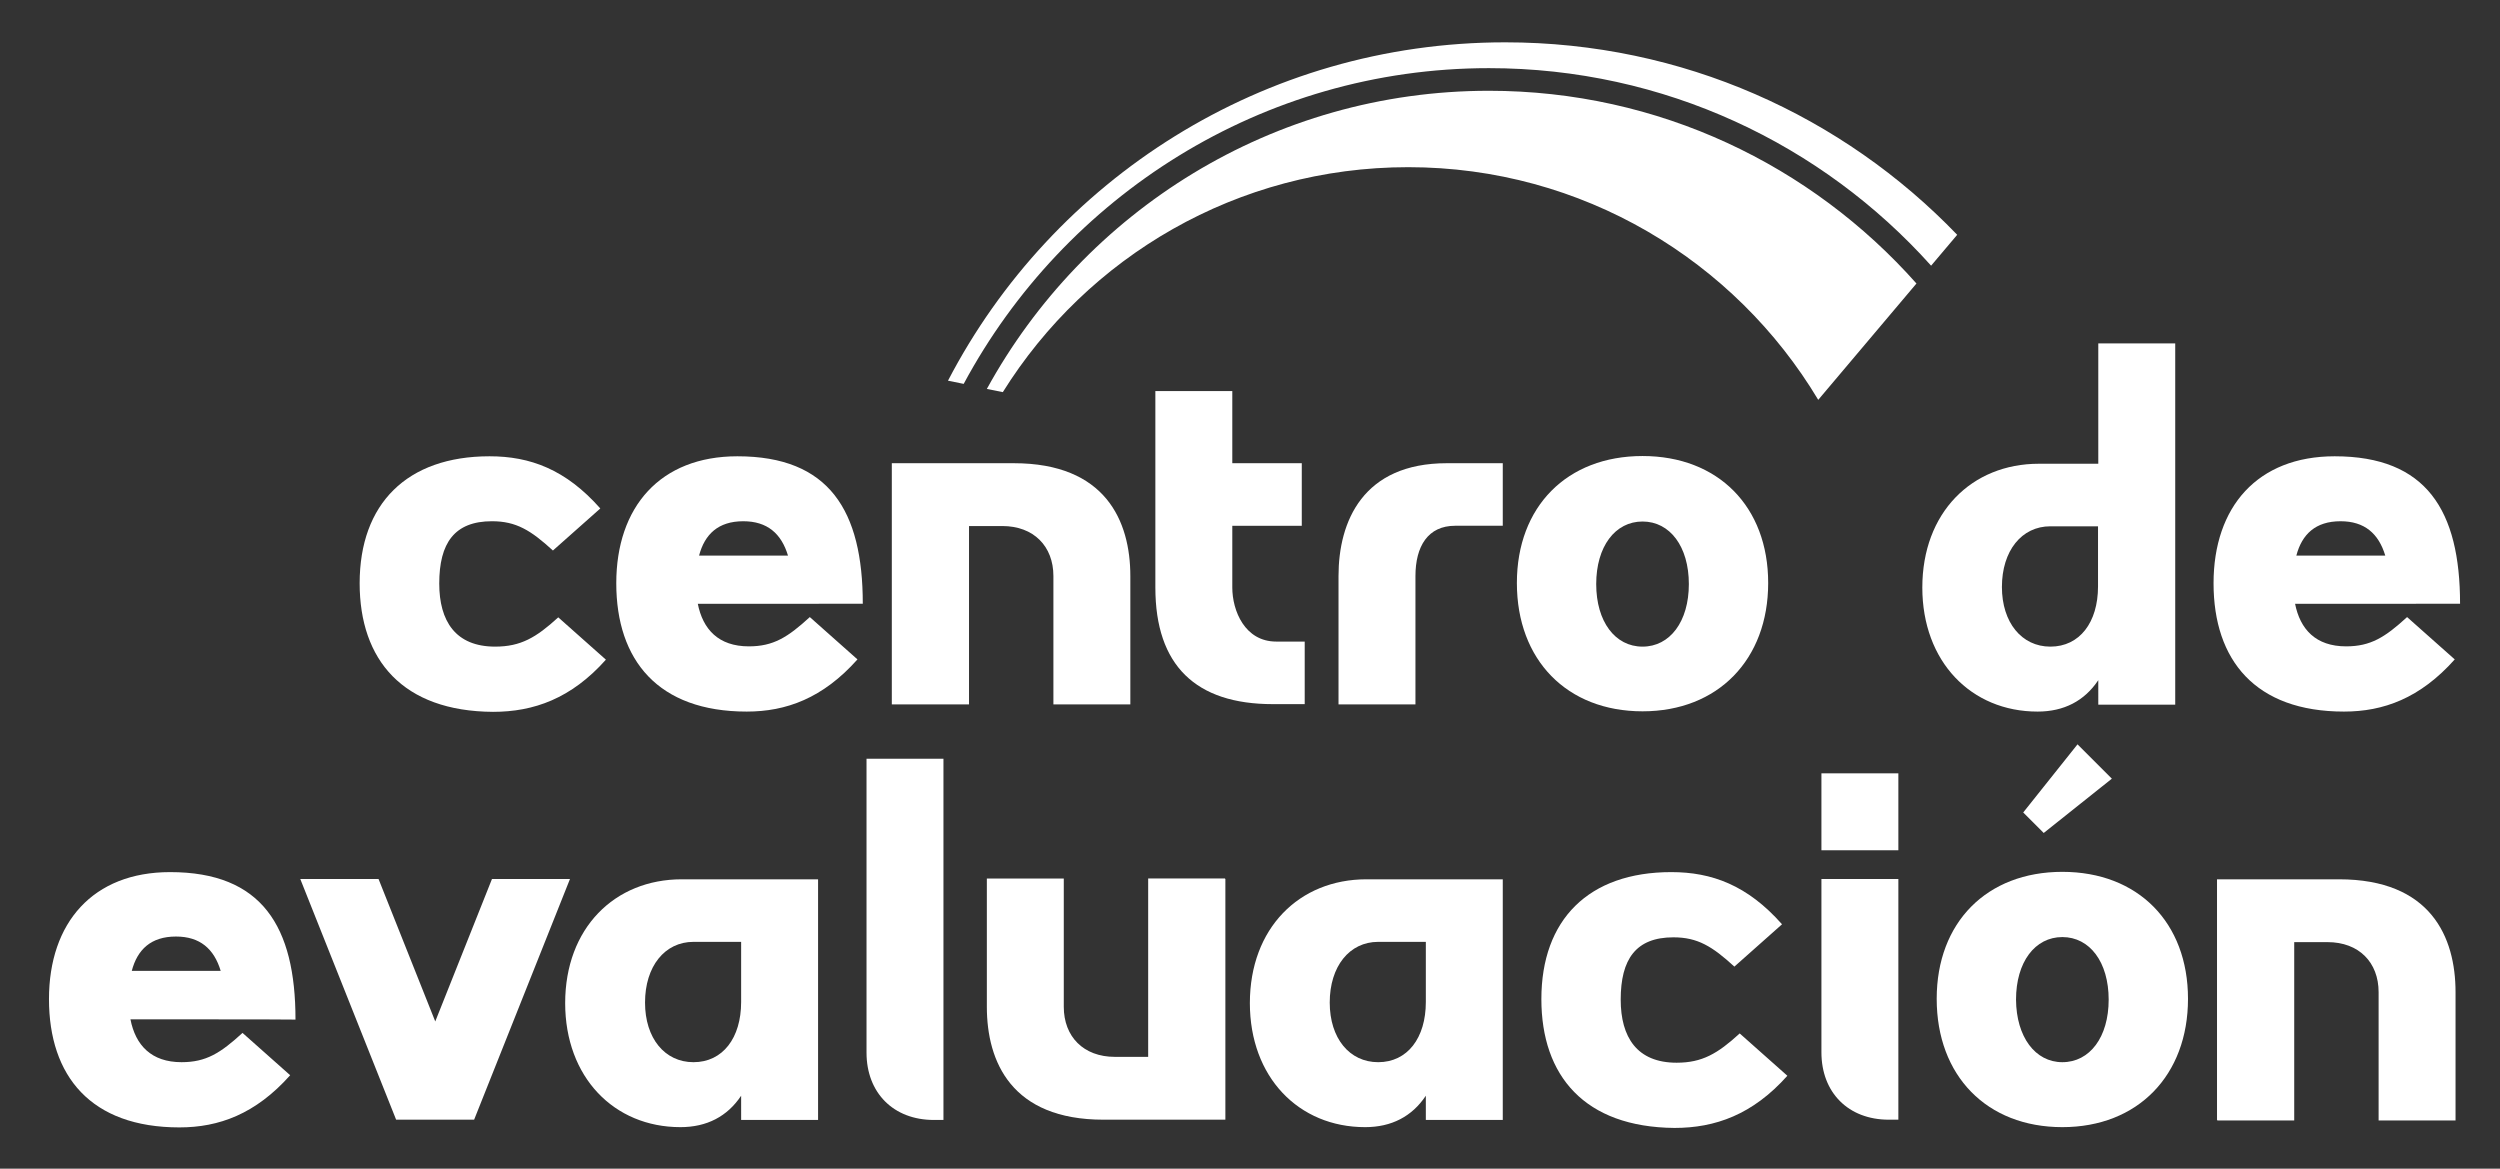
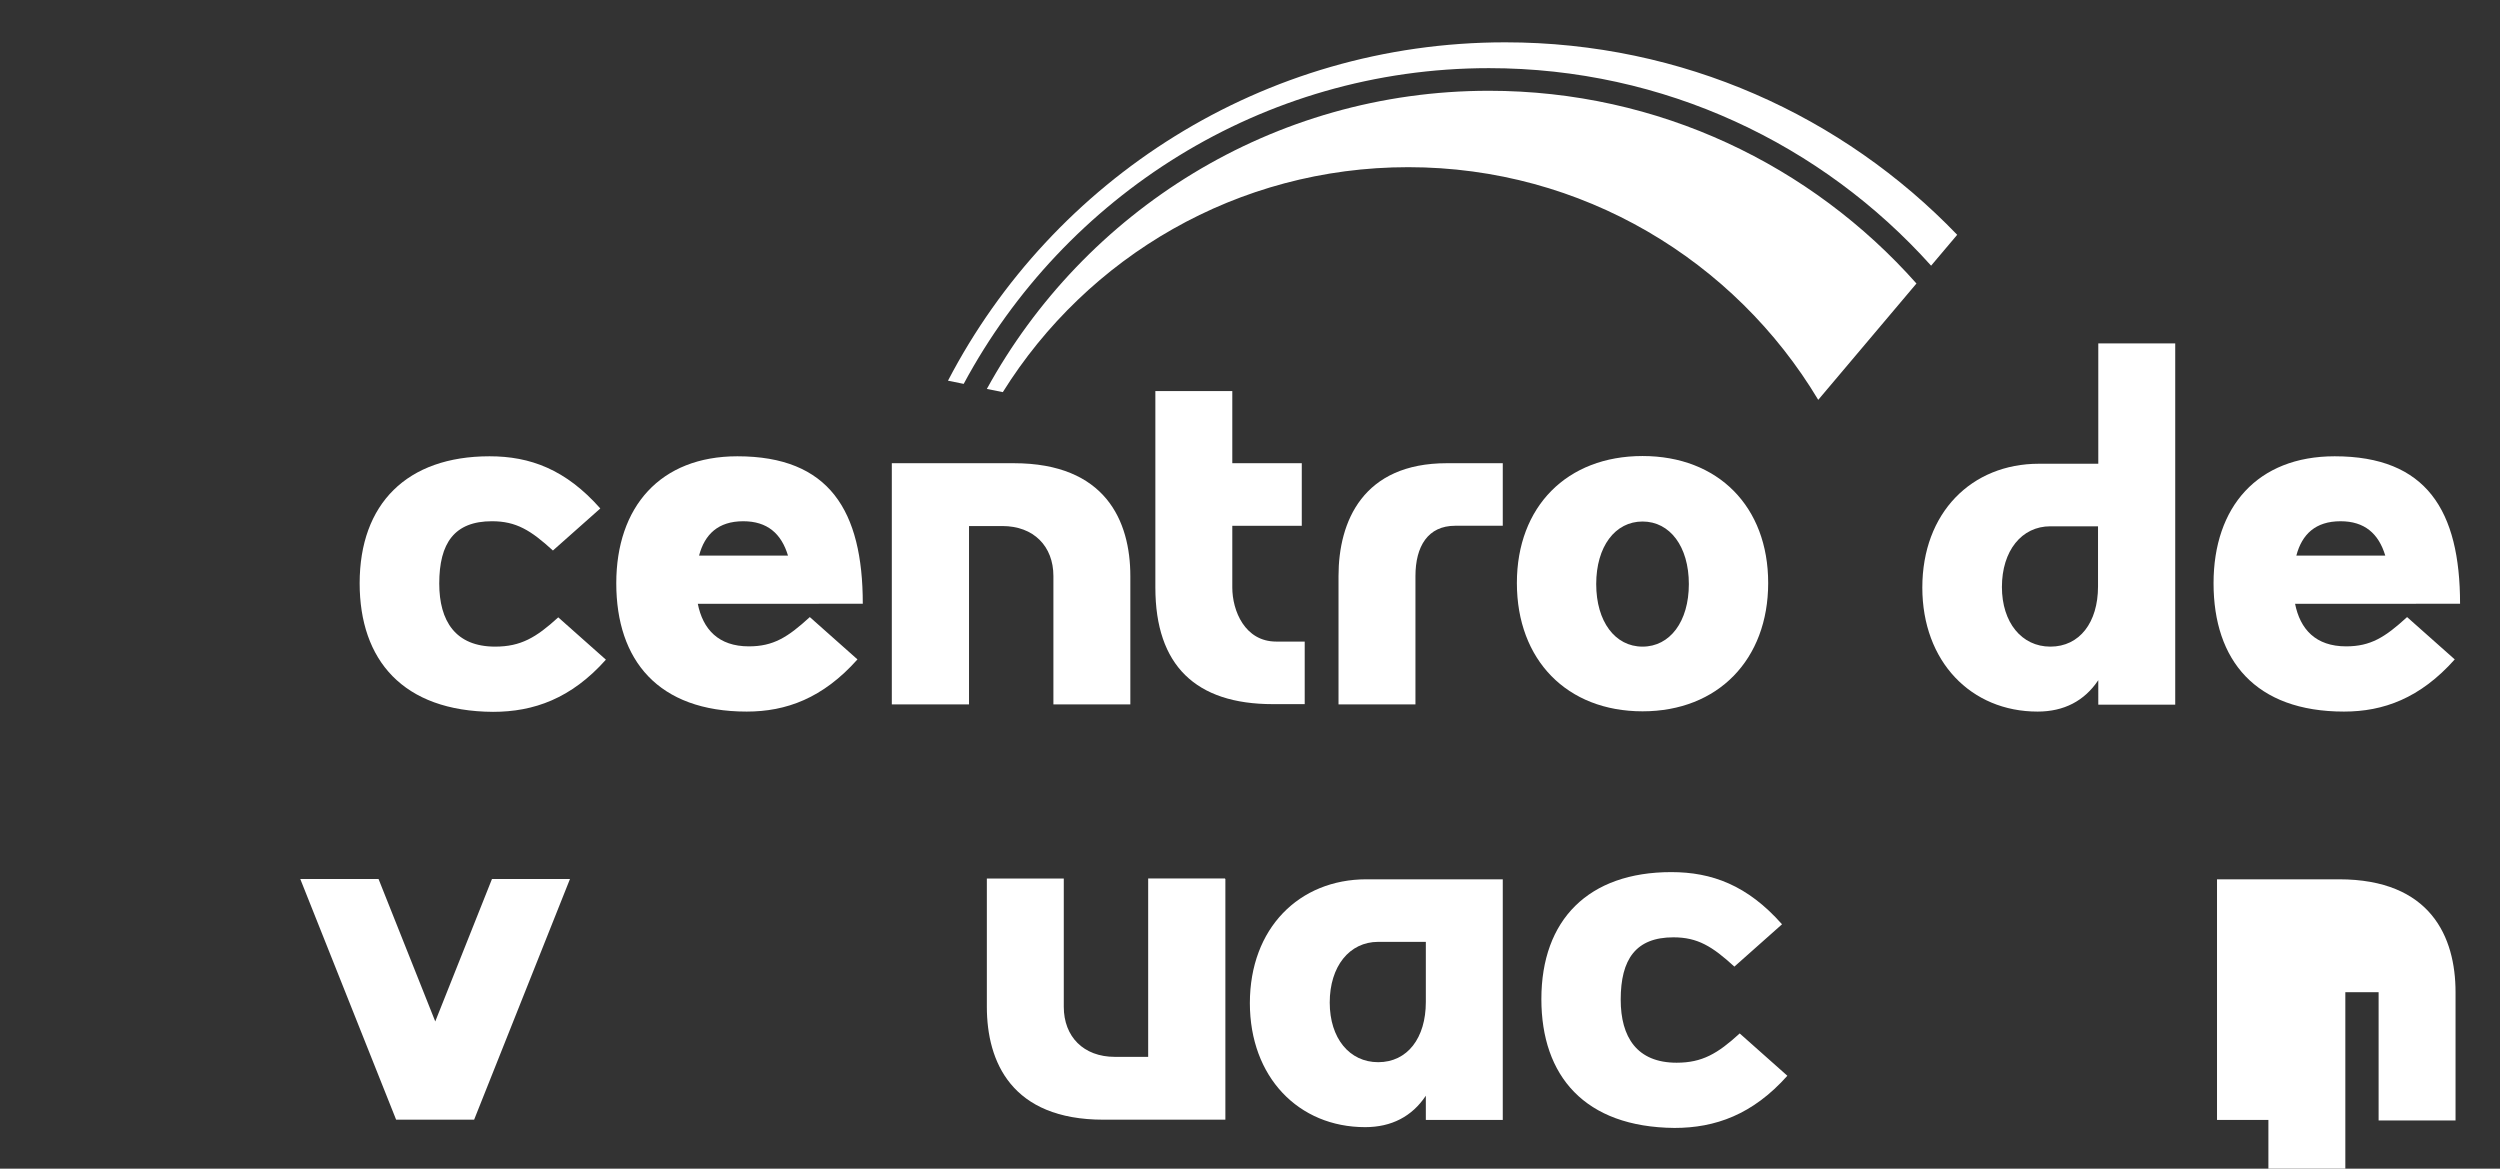
<svg xmlns="http://www.w3.org/2000/svg" version="1.1" id="Capa_1" x="0px" y="0px" viewBox="0 0 93.91 43.9" style="enable-background:new 0 0 93.91 43.9;" xml:space="preserve">
  <rect x="0" y="0" width="93.91" height="43.9" fill="#333333" stroke="none" />
  <style type="text/css">
	.st0{fill:#FFFFFF;}
</style>
  <g>
    <g>
      <g>
        <g>
          <path class="st0" d="M13.51,21.91c0-2.98,1.77-4.77,4.88-4.77c1.52,0,2.86,0.49,4.16,1.96l-1.78,1.58      c-0.83-0.76-1.38-1.1-2.29-1.1c-1.41,0-1.98,0.82-1.98,2.34c0,1.41,0.61,2.37,2.1,2.37c0.96,0,1.54-0.34,2.37-1.1l1.79,1.59      c-1.3,1.46-2.71,1.96-4.24,1.96C15.13,26.72,13.51,24.79,13.51,21.91z" />
          <path class="st0" d="M26.21,22.67c0.19,0.97,0.78,1.61,1.92,1.61c0.92,0,1.46-0.34,2.29-1.1l1.79,1.59      c-1.3,1.46-2.68,1.96-4.16,1.96c-3.33,0-4.9-1.93-4.9-4.82c0-2.87,1.65-4.77,4.55-4.77c3.45,0,4.71,2.04,4.71,5.54H26.21z       M29.6,20.87c-0.25-0.83-0.78-1.29-1.68-1.29c-0.94,0-1.45,0.49-1.66,1.29H29.6z" />
          <path class="st0" d="M33.5,26.45V17.4h4.58c3.45,0,4.38,2.17,4.38,4.24v4.82h-2.89v-4.82c0-1.12-0.74-1.88-1.92-1.88h-1.25v6.7      H33.5V26.45z" />
          <path class="st0" d="M47.81,26.45c-2.89,0-4.41-1.45-4.41-4.38v-7.38h2.89v2.71h2.61v2.35h-2.61v2.32      c0,0.87,0.47,2.03,1.65,2.03h1.07v2.35h-1.2V26.45z" />
          <path class="st0" d="M53.17,21.64v4.82h-2.89v-4.82c0-2.06,0.92-4.24,4.07-4.24h2.1v2.35h-1.79      C53.64,19.75,53.17,20.52,53.17,21.64z" />
          <path class="st0" d="M61.7,17.13c2.84,0,4.72,1.9,4.72,4.77s-1.88,4.82-4.72,4.82c-2.84,0-4.72-1.93-4.72-4.82      C56.98,19.03,58.86,17.13,61.7,17.13z M61.7,24.29c1.03,0,1.74-0.94,1.74-2.35c0-1.41-0.71-2.35-1.74-2.35      c-1.03,0-1.74,0.94-1.74,2.35C59.96,23.35,60.67,24.29,61.7,24.29z" />
          <path class="st0" d="M78.82,25.55c-0.52,0.78-1.29,1.18-2.28,1.18c-2.5,0-4.33-1.88-4.33-4.66c0-2.81,1.85-4.65,4.38-4.65h2.23      v-4.52h2.89v13.57h-2.89C78.82,26.46,78.82,25.55,78.82,25.55z M77.02,24.29c1.1,0,1.79-0.91,1.79-2.26v-2.26h-1.79      c-1.08,0-1.82,0.92-1.82,2.28C75.2,23.38,75.94,24.29,77.02,24.29z" />
          <path class="st0" d="M86.21,22.67c0.19,0.97,0.78,1.61,1.92,1.61c0.92,0,1.46-0.34,2.29-1.1l1.79,1.59      c-1.3,1.46-2.68,1.96-4.16,1.96c-3.33,0-4.9-1.93-4.9-4.82c0-2.87,1.65-4.77,4.55-4.77c3.45,0,4.71,2.04,4.71,5.54H86.21z       M89.6,20.87c-0.25-0.83-0.78-1.29-1.68-1.29c-0.94,0-1.45,0.49-1.66,1.29H89.6z" />
-           <path class="st0" d="M4.9,38.29c0.19,0.97,0.78,1.61,1.92,1.61c0.92,0,1.46-0.34,2.29-1.1l1.79,1.59      c-1.3,1.46-2.68,1.96-4.16,1.96c-3.33,0-4.9-1.93-4.9-4.82c0-2.87,1.65-4.77,4.55-4.77c3.45,0,4.71,2.04,4.71,5.54      C11.11,38.29,4.9,38.29,4.9,38.29z M8.29,36.47c-0.25-0.83-0.78-1.29-1.68-1.29c-0.94,0-1.45,0.49-1.66,1.29H8.29z" />
          <path class="st0" d="M11.28,33.02h2.94l2.13,5.35l2.13-5.35h2.93l-3.6,9.04h-2.93L11.28,33.02z" />
-           <path class="st0" d="M27.84,41.16c-0.52,0.78-1.29,1.18-2.28,1.18c-2.5,0-4.33-1.88-4.33-4.66c0-2.81,1.85-4.65,4.38-4.65h5.12      v9.04h-2.89V41.16z M26.05,39.9c1.1,0,1.79-0.91,1.79-2.26v-2.26h-1.79c-1.08,0-1.82,0.92-1.82,2.28      C24.23,39,24.97,39.9,26.05,39.9z" />
-           <path class="st0" d="M32.55,28.5h2.89v13.57h-0.36c-1.52,0-2.53-1.02-2.53-2.53V28.5z" />
          <path class="st0" d="M46.03,33.02v9.04h-4.58c-3.45,0-4.38-2.17-4.38-4.24v-4.82h2.89v4.82c0,1.12,0.74,1.88,1.92,1.88h1.25      v-6.7h2.89V33.02z" />
          <path class="st0" d="M53.56,41.16c-0.52,0.78-1.29,1.18-2.28,1.18c-2.5,0-4.33-1.88-4.33-4.66c0-2.81,1.85-4.65,4.38-4.65h5.12      v9.04h-2.89V41.16z M51.77,39.9c1.1,0,1.79-0.91,1.79-2.26v-2.26h-1.79c-1.08,0-1.82,0.92-1.82,2.28      C49.95,39,50.69,39.9,51.77,39.9z" />
          <path class="st0" d="M57.9,37.53c0-2.98,1.77-4.77,4.88-4.77c1.52,0,2.86,0.49,4.16,1.96l-1.79,1.59      c-0.83-0.76-1.38-1.1-2.29-1.1c-1.41,0-1.98,0.82-1.98,2.34c0,1.41,0.61,2.37,2.1,2.37c0.96,0,1.54-0.34,2.37-1.1l1.79,1.59      c-1.3,1.46-2.71,1.96-4.24,1.96C59.52,42.34,57.9,40.41,57.9,37.53z" />
-           <path class="st0" d="M68.42,29.05h2.89v2.89h-2.89V29.05z M68.42,33.02h2.89v9.04h-0.36c-1.52,0-2.53-1.02-2.53-2.53V33.02z" />
-           <path class="st0" d="M77.47,32.75c2.84,0,4.72,1.9,4.72,4.77c0,2.87-1.88,4.82-4.72,4.82s-4.72-1.93-4.72-4.82      C72.75,34.65,74.63,32.75,77.47,32.75z M77.47,39.9c1.03,0,1.74-0.94,1.74-2.35s-0.71-2.35-1.74-2.35s-1.74,0.94-1.74,2.35      C75.74,38.95,76.45,39.9,77.47,39.9z M76,30.52l2.04-2.56l1.29,1.29l-2.56,2.04L76,30.52z" />
-           <path class="st0" d="M83.28,42.07v-9.04h4.58c3.45,0,4.38,2.17,4.38,4.24v4.82h-2.89v-4.82c0-1.12-0.74-1.88-1.92-1.88h-1.25      v6.7h-2.89V42.07z" />
+           <path class="st0" d="M83.28,42.07v-9.04h4.58c3.45,0,4.38,2.17,4.38,4.24v4.82h-2.89v-4.82h-1.25      v6.7h-2.89V42.07z" />
        </g>
      </g>
    </g>
    <g>
      <g>
        <g>
          <path class="st0" d="M55.93,3.41c-8.13,0-15.2,4.53-18.86,11.2l0.6,0.12c3.17-5.08,8.8-8.45,15.23-8.45      c6.54,0,12.27,3.51,15.4,8.74l3.69-4.37C68.05,6.21,62.31,3.41,55.93,3.41z" />
        </g>
        <g>
          <path class="st0" d="M55.93,2.56c6.59,0,12.52,2.86,16.61,7.42l0.98-1.16c-4.29-4.46-10.31-7.23-16.98-7.23      c-9.1,0-17,5.16-20.93,12.71l0.59,0.12C39.98,7.38,47.4,2.56,55.93,2.56z" />
        </g>
      </g>
    </g>
  </g>
</svg>